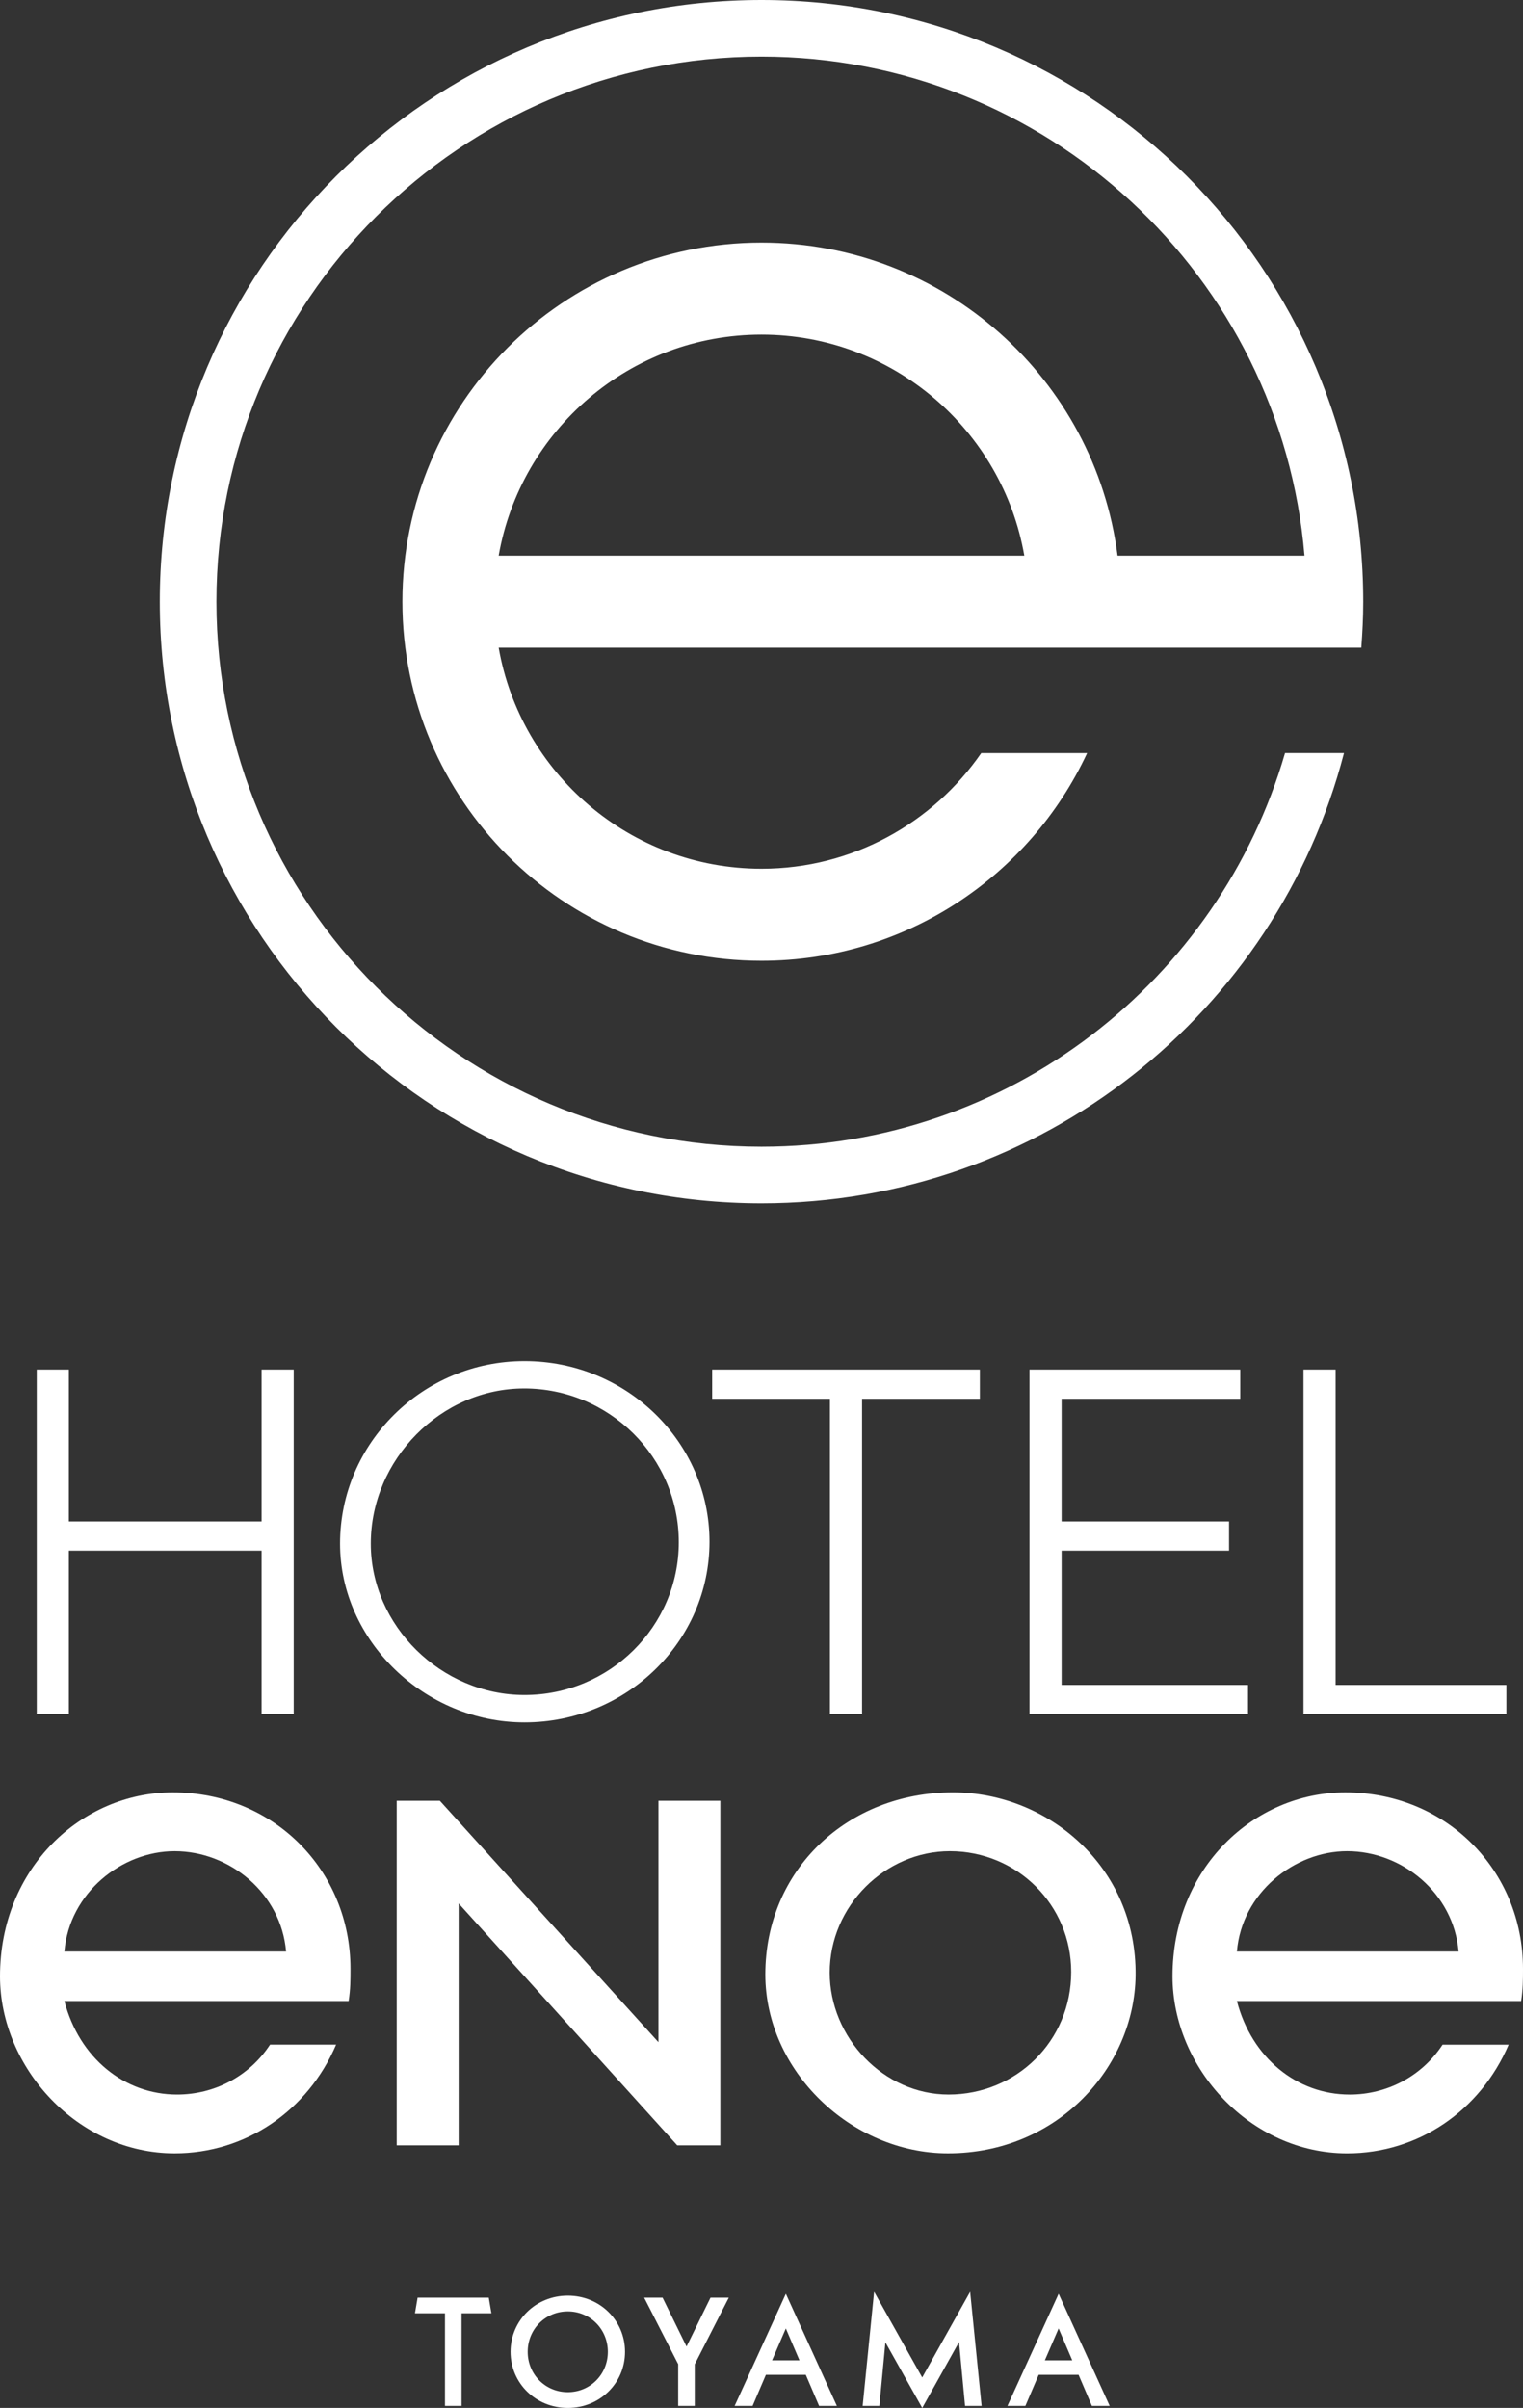
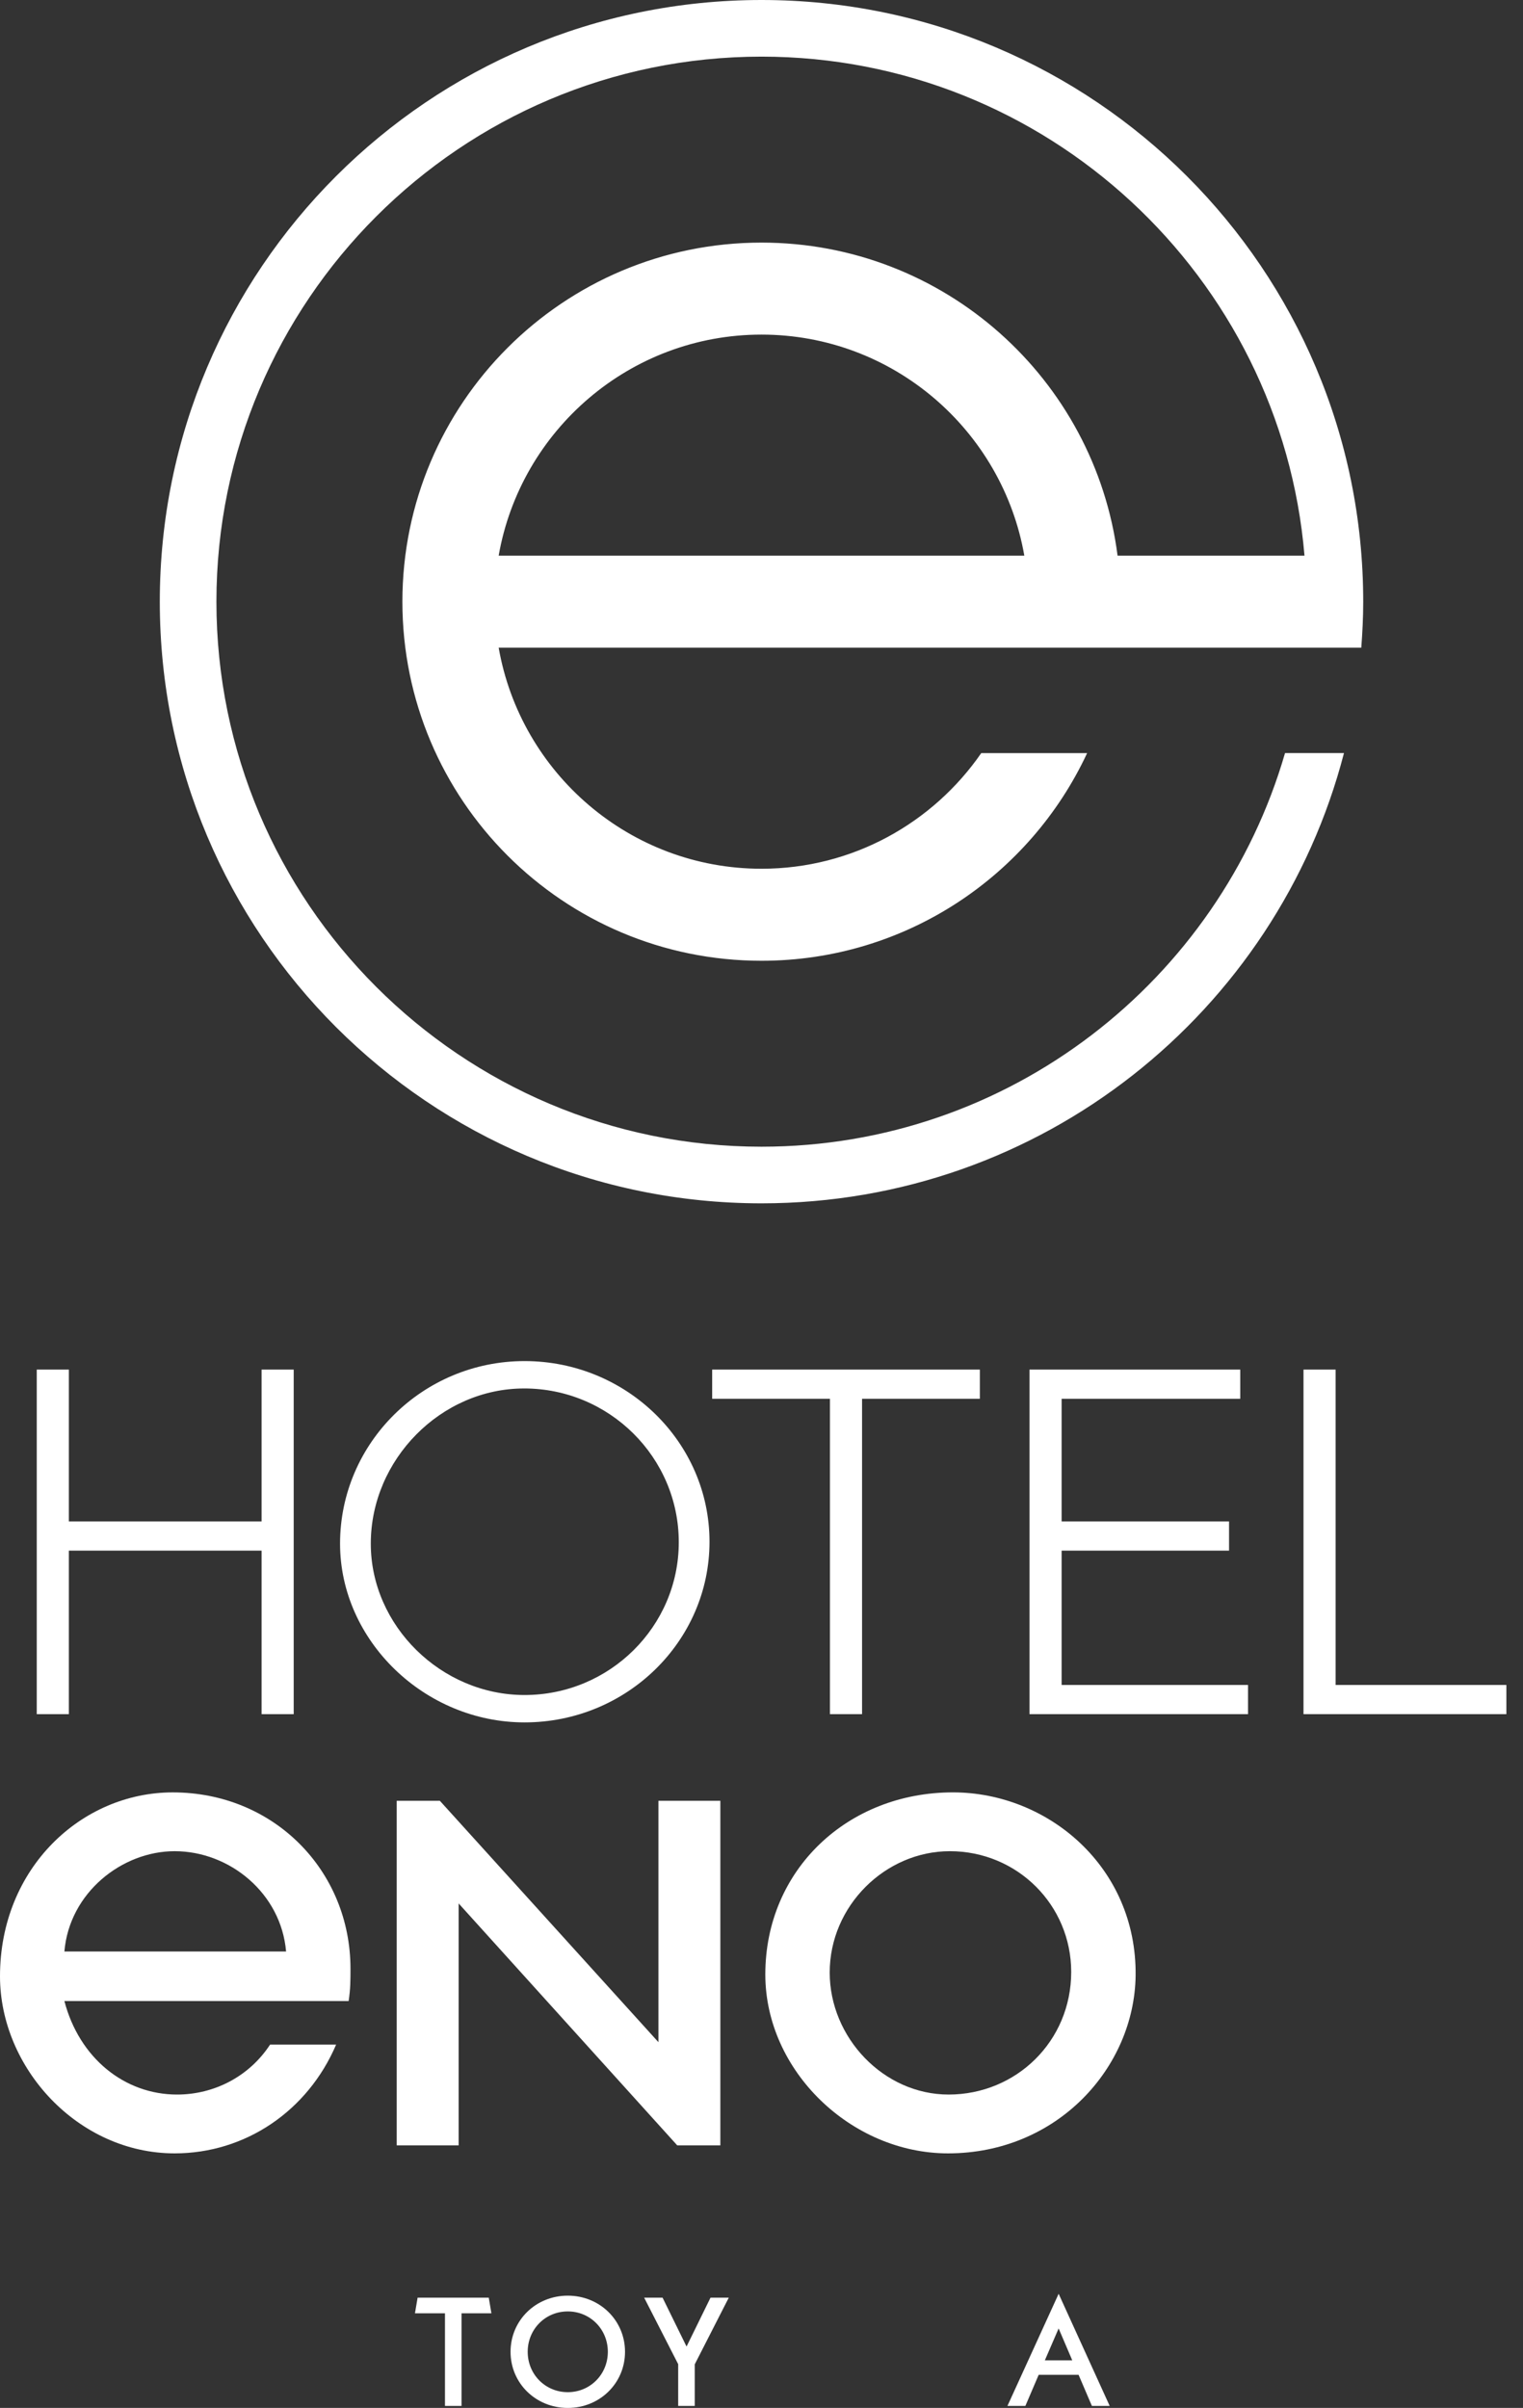
<svg xmlns="http://www.w3.org/2000/svg" id="_レイヤー_1" width="119.585" height="189.083" version="1.1" viewBox="0 0 119.585 189.083">
  <rect x="0" y="0" width="119.585" height="189.083" fill="#333333" stroke="none" />
  <defs>
    <style>
      .st0 {
        fill: #fff;
      }
    </style>
  </defs>
  <path class="st0" d="M36.239,181.65v7.275h-1.3v-7.275h-2.356l.207-1.227h5.587l.207,1.227h-2.344Z" />
  <path class="st0" d="M40.088,184.675c0-2.466,1.979-4.409,4.494-4.409,2.514,0,4.494,1.943,4.494,4.409,0,2.465-1.979,4.408-4.494,4.408-2.515,0-4.494-1.943-4.494-4.408ZM47.727,184.675c0-1.773-1.385-3.171-3.146-3.171-1.761,0-3.146,1.397-3.146,3.171s1.385,3.17,3.146,3.17c1.761,0,3.146-1.396,3.146-3.17Z" />
  <path class="st0" d="M54.551,185.658v3.268h-1.3v-3.279l-2.672-5.223h1.445l1.883,3.838,1.882-3.838h1.434l-2.672,5.234Z" />
-   <path class="st0" d="M63.27,186.484h-3.134l-1.044,2.441h-1.409l4.021-8.806,4.008,8.806h-1.397l-1.044-2.441ZM62.772,185.343l-1.069-2.502-1.081,2.502h2.15Z" />
-   <path class="st0" d="M75.777,188.926l-.474-5.017-2.891,5.174-2.891-5.149-.474,4.992h-1.312l.899-8.964,3.777,6.729,3.765-6.729.899,8.964h-1.3Z" />
  <path class="st0" d="M84.69,186.484h-3.134l-1.044,2.441h-1.409l4.021-8.806,4.008,8.806h-1.397l-1.044-2.441ZM84.192,185.343l-1.069-2.502-1.081,2.502h2.15Z" />
  <path class="st0" d="M2.886,107.547h2.522l0,11.923,15.133-0-0-11.923h2.522l0,27.057h-2.522l-0-12.841-15.133 0.0 0,12.841h-2.522s-0-27.057-0-27.057Z" />
  <path class="st0" d="M65.168,109.84h-9.249v-2.293l21.019-0v2.293h-9.249l0,24.764h-2.522l-0-24.764Z" />
  <path class="st0" d="M80.836,107.547l16.547-0v2.293l-14.025 0v9.63l13.146-0v2.293l-13.146 0v10.548h14.636v2.293h-17.159l-0-27.057 0-0Z" />
  <path class="st0" d="M102.35,107.547h2.522l0,24.764h13.408v2.293h-15.93l-0-27.057Z" />
  <path class="st0" d="M41.187,135.251c-7.852,0-14.486-6.427-14.486-14.036-0-7.905,6.499-14.336,14.486-14.336,8.008,0,14.523,6.364,14.523,14.186 0,7.822-6.515,14.186-14.523,14.186ZM41.149,109.029c-6.524,0-12.035,5.58-12.035,12.186 0,6.443,5.529,11.886,12.073,11.886,6.678,0,12.11-5.383,12.11-11.999-0-6.657-5.449-12.074-12.148-12.074Z" />
  <path class="st0" d="M74.435,169.093c-7.585,0-14.343-6.467-14.343-14.052-0-8.218,6.467-14.295,14.733-14.295,7.439,0,14.441,5.835,14.343,14.392-.097,7.196-6.126,13.955-14.733,13.955ZM74.581,145.365c-5.057,0-9.433,4.279-9.433,9.53,0,5.106,4.23,9.579,9.335,9.579,5.3,0,9.627-4.181,9.627-9.627,0-5.251-4.23-9.482-9.53-9.482Z" />
  <polygon class="st0" points="53.175 168.464 36.012 149.467 36.012 168.464 31.15 168.464 31.15 141.407 34.537 141.407 51.699 160.361 51.699 141.407 56.561 141.407 56.561 168.464 53.175 168.464" />
  <path class="st0" d="M13.906,164.474c-4.133,0-7.682-2.869-8.85-7.342l22.318-0c.146-.924.146-1.702.146-2.528-0-7.731-6.029-13.857-13.955-13.857C6.418,140.746-0,146.678,0,155.187c0,7.196,6.126,13.906,13.711,13.906,5.572,0,10.459-3.343,12.681-8.539h-5.187c-1.627,2.488-4.372,3.92-7.3,3.92ZM13.711,145.365c4.327,0,8.363,3.306,8.752,7.877H5.056c.389-4.619,4.522-7.877,8.655-7.877l0.0 0Z" />
-   <path class="st0" d="M105.971,164.474c-4.133,0-7.682-2.869-8.85-7.342l22.318-0c.146-.924.146-1.702.146-2.528,0-7.731-6.029-13.857-13.955-13.857-7.147,0-13.565,5.932-13.565,14.441,0,7.196,6.126,13.906,13.711,13.906,5.572,0,10.459-3.343,12.681-8.539h-5.187c-1.627,2.488-4.372,3.92-7.3,3.92ZM105.776,145.365c4.327,0,8.363,3.306,8.752,7.877h-17.407c.389-4.619,4.522-7.877,8.655-7.877l0.0 0Z" />
  <path class="st0" d="M59.792,90.045c-23.6 0-42.799-19.2-42.799-42.799-0-23.6,19.2-42.799,42.799-42.799,22.382-0,40.794,17.273,42.636,39.187l-14.677 0c-1.774-13.865-13.611-24.584-27.958-24.584-15.573 0-28.197,12.624-28.197,28.197 0,15.573,12.624,28.197,28.197,28.197,11.323-0,21.081-6.677,25.567-16.306l-8.313 0c-3.787,5.478-10.105,9.08-17.254,9.08-10.329,0-18.917-7.513-20.637-17.358l67.732-0c.09-1.194.151-2.396.151-3.613C107.038,21.153,85.886-0,59.792,0,33.699 0,12.547,21.153,12.547,47.246c0,26.093,21.153,47.246,47.246,47.246,21.986-0,40.462-15.018,45.735-35.355h-4.629c-5.167,17.831-21.632,30.908-41.106,30.908ZM39.155,43.634c1.72-9.845,10.308-17.359,20.637-17.359,10.33-0,18.918,7.514,20.637,17.359l-41.274 0Z" />
</svg>